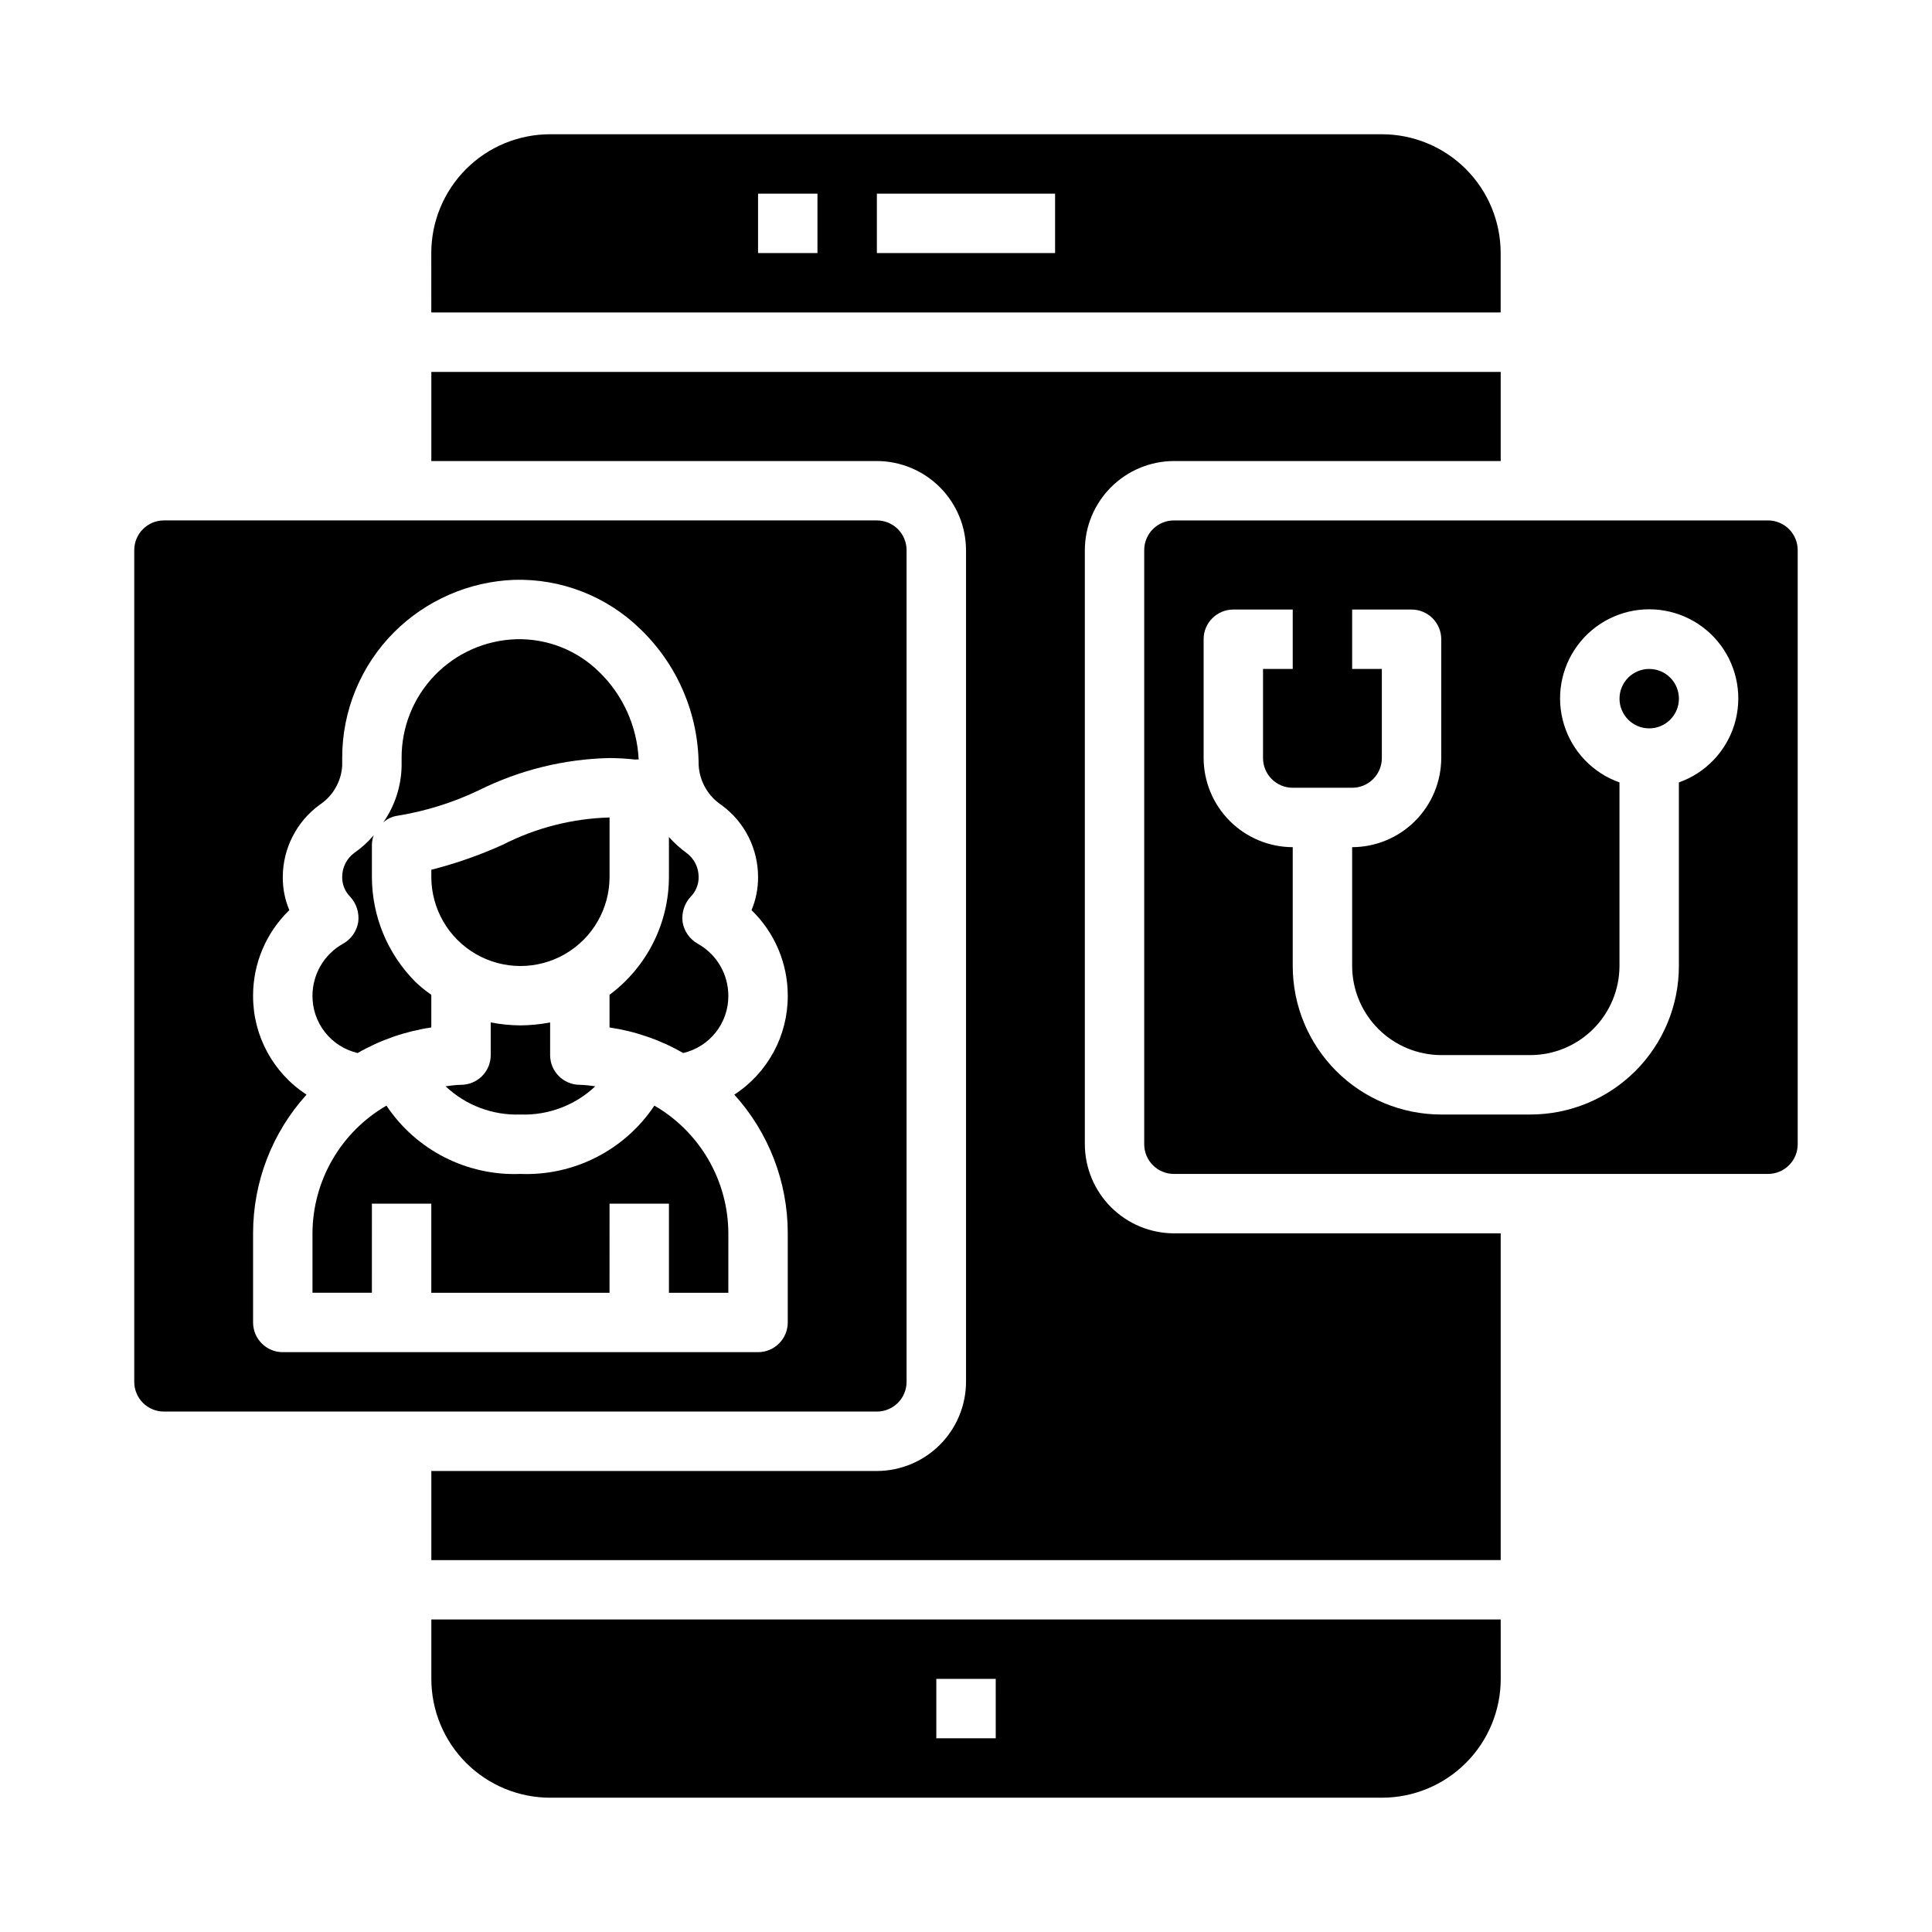
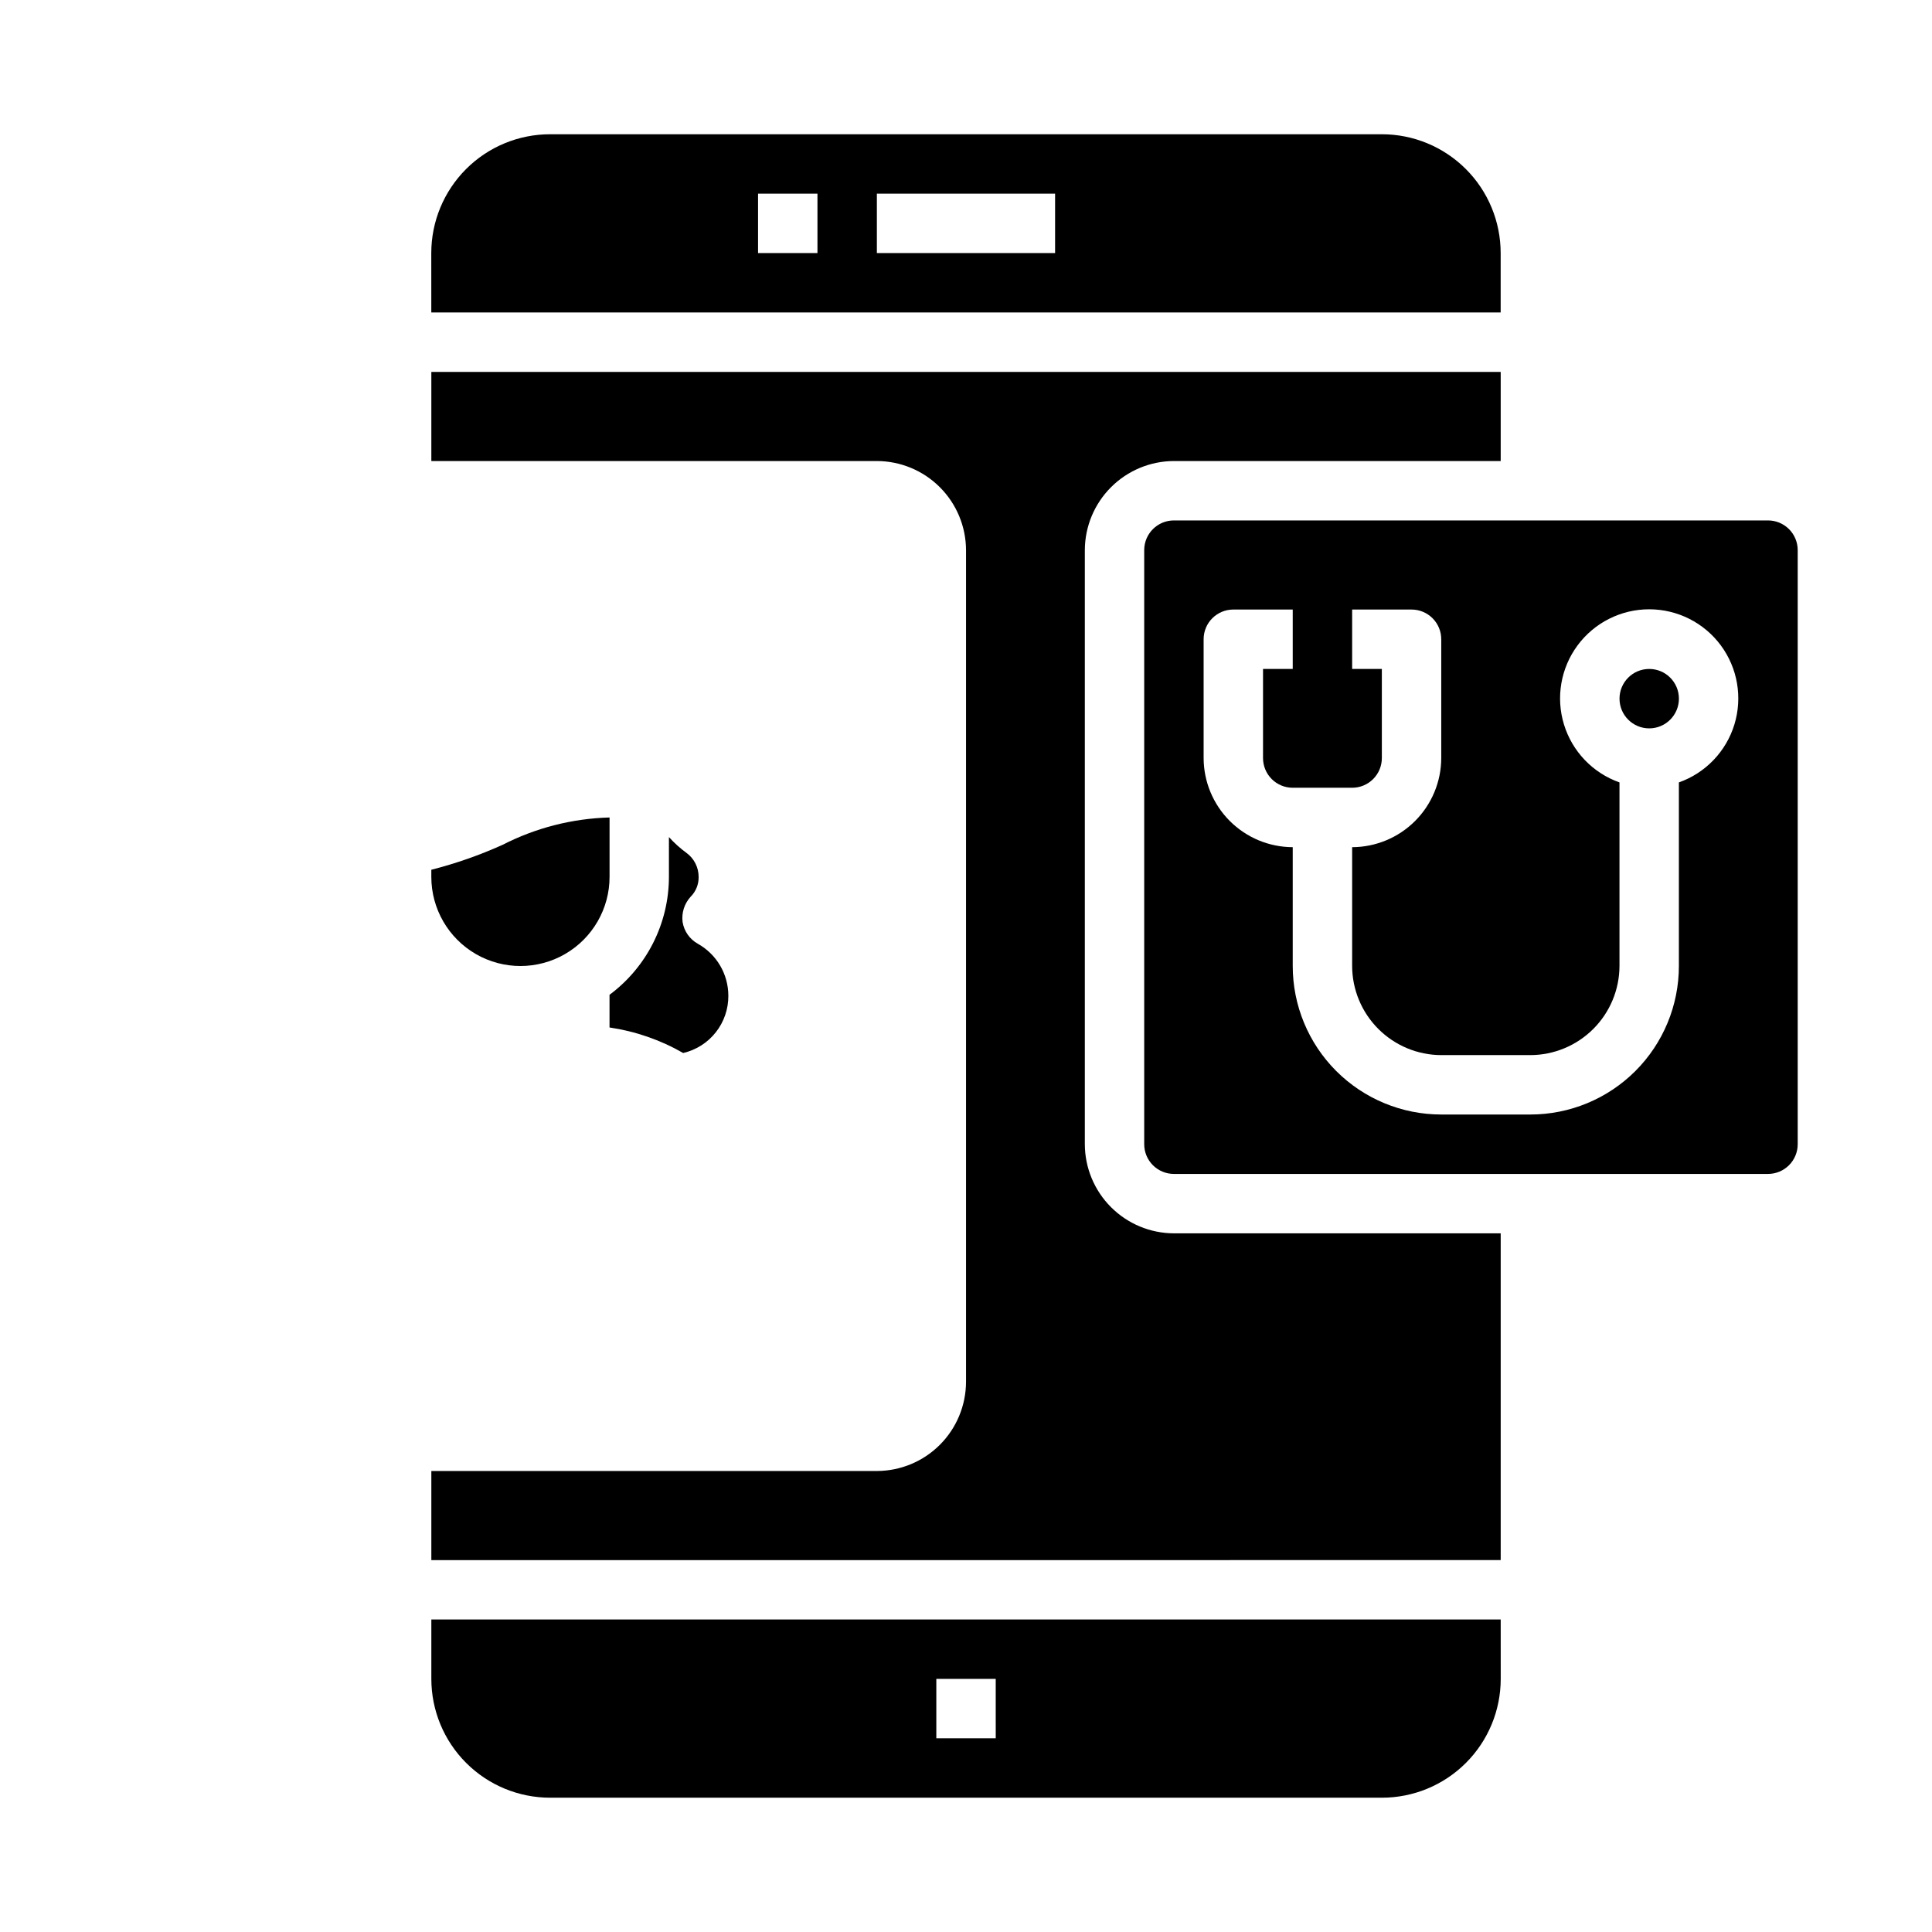
<svg xmlns="http://www.w3.org/2000/svg" fill="#000000" width="800px" height="800px" version="1.1" viewBox="144 144 512 512">
  <g>
-     <path d="m281.92 415.74c-2.641-0.023-5.277-0.289-7.871-0.785v8.656c0 2.09-0.832 4.09-2.305 5.566-1.477 1.477-3.481 2.309-5.566 2.309-1.371 0.047-2.738 0.18-4.094 0.391 5.344 5.051 12.488 7.742 19.836 7.481 7.348 0.262 14.492-2.43 19.836-7.481-1.355-0.211-2.719-0.344-4.09-0.391-4.348 0-7.875-3.527-7.875-7.875v-8.656c-2.594 0.5-5.227 0.766-7.871 0.785z" />
    <path d="m328.91 394.09c-2.144-1.203-3.625-3.316-4.016-5.746-0.309-2.434 0.469-4.883 2.125-6.691 1.398-1.395 2.168-3.301 2.125-5.273 0-2.477-1.164-4.812-3.148-6.297-1.719-1.25-3.301-2.672-4.723-4.254v10.551c-0.016 12.32-5.852 23.906-15.742 31.25v8.66c6.875 1.012 13.496 3.309 19.523 6.769 3.422-0.797 6.473-2.734 8.645-5.496 2.176-2.762 3.348-6.18 3.32-9.695-0.004-2.809-0.758-5.57-2.184-7.992-1.426-2.418-3.473-4.418-5.926-5.785z" />
    <path d="m305.54 360.64c-9.871 0.27-19.555 2.742-28.34 7.242-6.094 2.75-12.414 4.961-18.895 6.613v1.891c0 8.438 4.504 16.234 11.809 20.453 7.309 4.219 16.309 4.219 23.617 0 7.305-4.219 11.809-12.016 11.809-20.453z" />
-     <path d="m384.25 510.21v-220.42c0-2.086-0.828-4.09-2.305-5.566-1.477-1.477-3.481-2.305-5.566-2.305h-188.93c-4.348 0-7.871 3.523-7.871 7.871v220.42c0 2.086 0.828 4.09 2.305 5.566 1.477 1.477 3.481 2.305 5.566 2.305h188.93c2.086 0 4.09-0.828 5.566-2.305 1.477-1.477 2.305-3.481 2.305-5.566zm-31.488-39.359v23.617-0.004c0 2.09-0.828 4.094-2.305 5.566-1.477 1.477-3.481 2.309-5.566 2.309h-125.95c-4.348 0-7.871-3.527-7.871-7.875v-23.613c-0.008-13.59 5.043-26.695 14.168-36.762-8.871-5.762-14.211-15.637-14.168-26.215-0.008-8.547 3.457-16.73 9.602-22.672-1.168-2.789-1.758-5.789-1.73-8.816 0.035-7.523 3.625-14.59 9.684-19.051 3.551-2.309 5.801-6.164 6.062-10.391v-2.047c-0.031-12.516 4.926-24.527 13.773-33.379 8.465-8.43 19.789-13.375 31.727-13.852 12.527-0.379 24.664 4.367 33.613 13.145 9.762 9.43 15.297 22.402 15.348 35.977 0.25 4.312 2.527 8.254 6.141 10.625 6.035 4.438 9.602 11.48 9.605 18.973 0.027 3.027-0.562 6.027-1.73 8.816 6.144 5.941 9.609 14.125 9.602 22.672 0.043 10.578-5.297 20.453-14.168 26.215 9.125 10.066 14.176 23.172 14.168 36.762z" />
-     <path d="m238.78 423.06c6.023-3.461 12.645-5.758 19.52-6.769v-8.66c-1.477-1.016-2.871-2.148-4.172-3.383-7.394-7.391-11.559-17.414-11.57-27.867v-8.422c0.004-0.887 0.164-1.77 0.473-2.598-1.496 1.766-3.215 3.328-5.117 4.644-2.035 1.484-3.234 3.856-3.227 6.375-0.043 1.973 0.727 3.879 2.125 5.273 1.656 1.809 2.434 4.258 2.125 6.691-0.391 2.43-1.871 4.543-4.016 5.746-2.453 1.367-4.5 3.367-5.926 5.785-1.426 2.422-2.18 5.184-2.184 7.992-0.027 3.516 1.145 6.934 3.32 9.695 2.172 2.762 5.223 4.699 8.648 5.496z" />
-     <path d="m317.42 437c-7.875 11.809-21.324 18.664-35.504 18.105-14.18 0.559-27.629-6.297-35.504-18.105-12.086 6.996-19.551 19.883-19.602 33.852v15.742h15.742l0.004-23.613h15.742v23.617h47.23l0.004-23.617h15.742v23.617h15.742l0.004-15.746c-0.051-13.969-7.516-26.855-19.602-33.852z" />
-     <path d="m270.98 353.39c10.754-5.34 22.555-8.246 34.559-8.5 2.262 0.012 4.519 0.145 6.769 0.395 0.312-0.039 0.629-0.039 0.945 0-0.414-8.754-4.125-17.023-10.391-23.145-5.867-5.816-13.863-8.977-22.121-8.738-8.16 0.27-15.891 3.707-21.551 9.59-5.66 5.879-8.801 13.738-8.758 21.898v2.047c-0.086 5.387-1.785 10.625-4.879 15.035 1.066-0.984 2.414-1.617 3.856-1.809 7.477-1.219 14.738-3.496 21.57-6.773z" />
    <path d="m541.7 573.18h-283.39v15.742c0 8.352 3.32 16.363 9.223 22.266 5.906 5.906 13.914 9.223 22.266 9.223h220.42c8.352 0 16.359-3.316 22.266-9.223 5.906-5.902 9.223-13.914 9.223-22.266zm-133.82 31.488h-15.746v-15.746h15.742z" />
    <path d="m541.7 470.85h-86.594c-6.258-0.02-12.254-2.516-16.676-6.938-4.426-4.426-6.922-10.422-6.938-16.68v-157.44c0.016-6.258 2.512-12.254 6.938-16.676 4.422-4.426 10.418-6.922 16.676-6.938h86.594v-23.617h-283.39v23.617h118.08c6.258 0.016 12.254 2.512 16.68 6.938 4.422 4.422 6.918 10.418 6.938 16.676v220.42c-0.02 6.258-2.516 12.254-6.938 16.68-4.426 4.422-10.422 6.918-16.68 6.938h-118.08v23.617l283.39-0.004z" />
    <path d="m588.93 329.15c0 4.348-3.523 7.875-7.871 7.875-4.348 0-7.871-3.527-7.871-7.875 0-4.348 3.523-7.871 7.871-7.871 4.348 0 7.871 3.523 7.871 7.871" />
    <path d="m620.41 447.23v-157.44c0-2.086-0.828-4.09-2.305-5.566-1.477-1.477-3.477-2.305-5.566-2.305h-157.44c-4.348 0-7.871 3.523-7.871 7.871v157.44c0 2.09 0.828 4.09 2.305 5.566 1.477 1.477 3.481 2.305 5.566 2.305h157.44c2.09 0 4.09-0.828 5.566-2.305s2.305-3.477 2.305-5.566zm-31.488-95.883v48.652c0 10.438-4.144 20.449-11.527 27.832-7.383 7.379-17.391 11.527-27.832 11.527h-23.617c-10.438 0-20.449-4.148-27.832-11.527-7.379-7.383-11.527-17.395-11.527-27.832v-31.488c-6.258-0.02-12.254-2.516-16.676-6.938-4.426-4.426-6.922-10.422-6.938-16.68v-31.488c0-4.348 3.523-7.871 7.871-7.871h15.742v15.742h-7.871v23.617c0 2.086 0.828 4.09 2.305 5.566 1.477 1.477 3.481 2.305 5.566 2.305h15.746c2.086 0 4.09-0.828 5.566-2.305 1.477-1.477 2.305-3.481 2.305-5.566v-23.617h-7.871v-15.742h15.742c2.09 0 4.09 0.828 5.566 2.305 1.477 1.477 2.305 3.481 2.305 5.566v31.488c-0.016 6.258-2.512 12.254-6.938 16.68-4.422 4.422-10.418 6.918-16.676 6.938v31.488c0.016 6.258 2.512 12.254 6.938 16.676 4.426 4.426 10.418 6.922 16.676 6.938h23.617c6.258-0.016 12.254-2.512 16.68-6.938 4.426-4.422 6.918-10.418 6.938-16.676v-48.652c-7.062-2.496-12.52-8.191-14.711-15.352s-0.855-14.938 3.598-20.957c4.453-6.019 11.496-9.57 18.984-9.57 7.488 0 14.535 3.551 18.988 9.57 4.453 6.019 5.785 13.797 3.594 20.957-2.191 7.16-7.648 12.855-14.711 15.352z" />
    <path d="m258.3 226.81h283.39v-15.742c0-8.352-3.316-16.359-9.223-22.266s-13.914-9.223-22.266-9.223h-220.42c-8.352 0-16.359 3.316-22.266 9.223-5.902 5.906-9.223 13.914-9.223 22.266zm118.08-31.488h47.23v15.746h-47.23zm-31.488 0h15.742v15.746h-15.742z" />
  </g>
</svg>